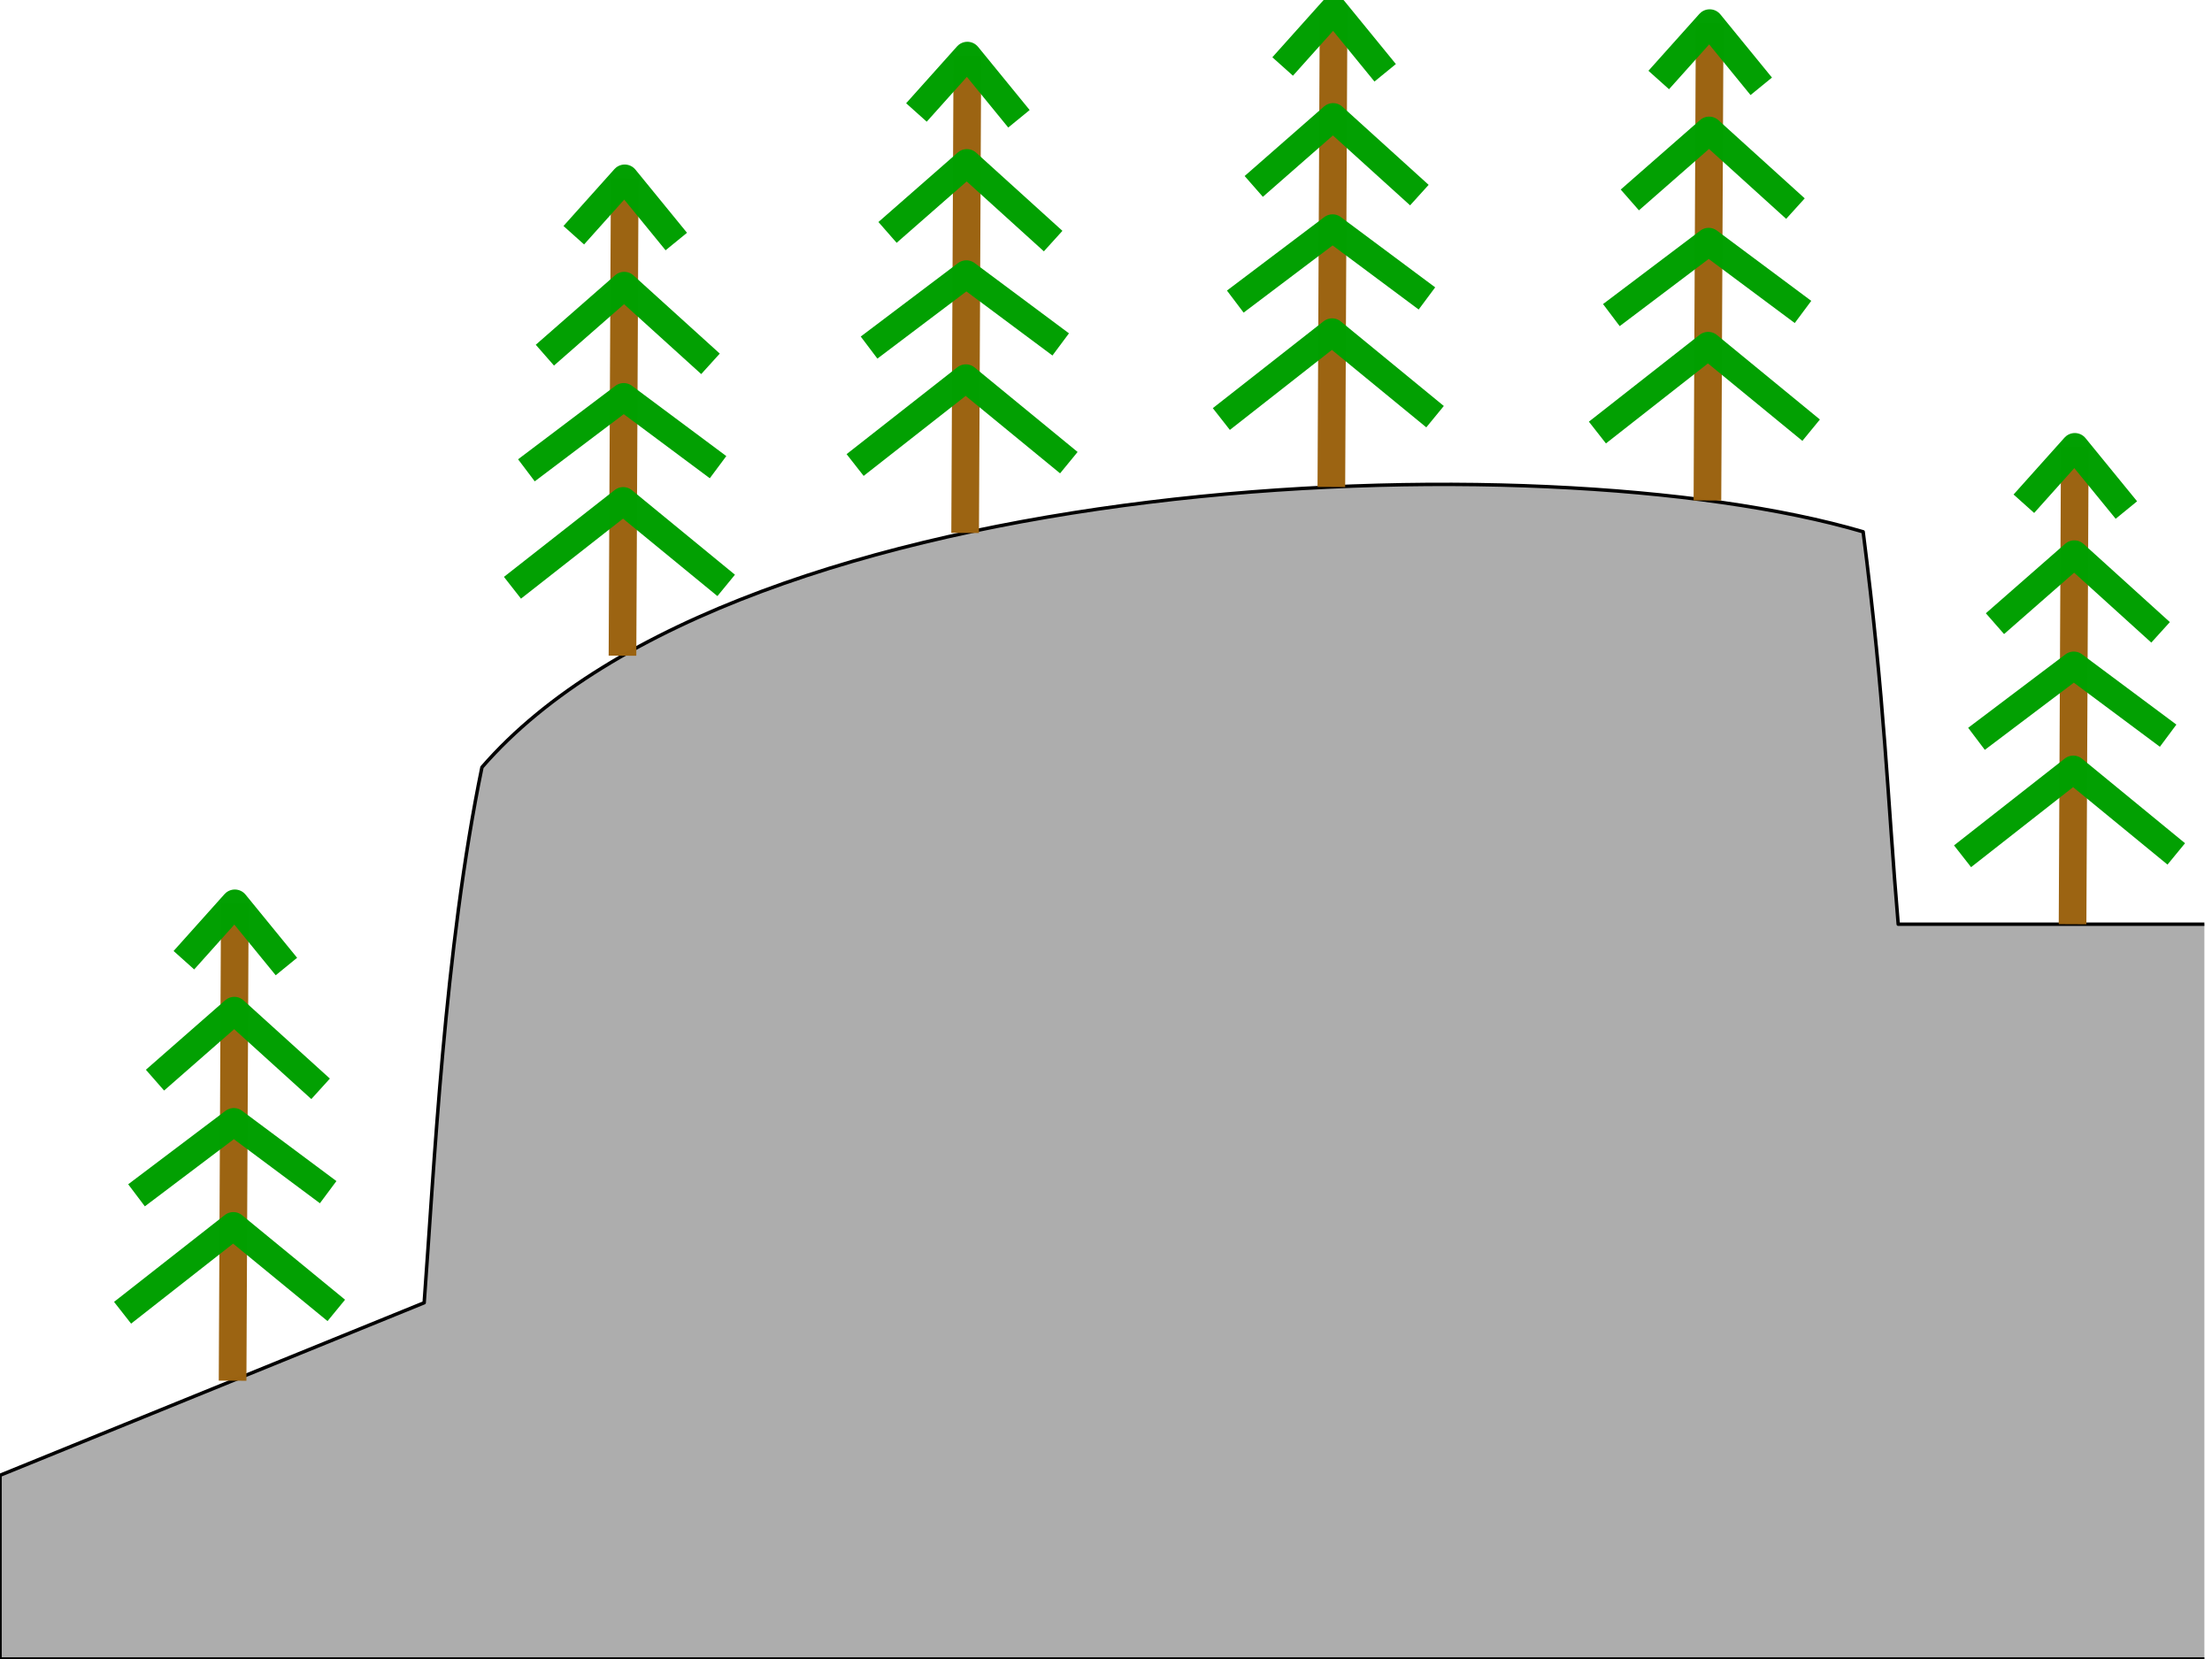
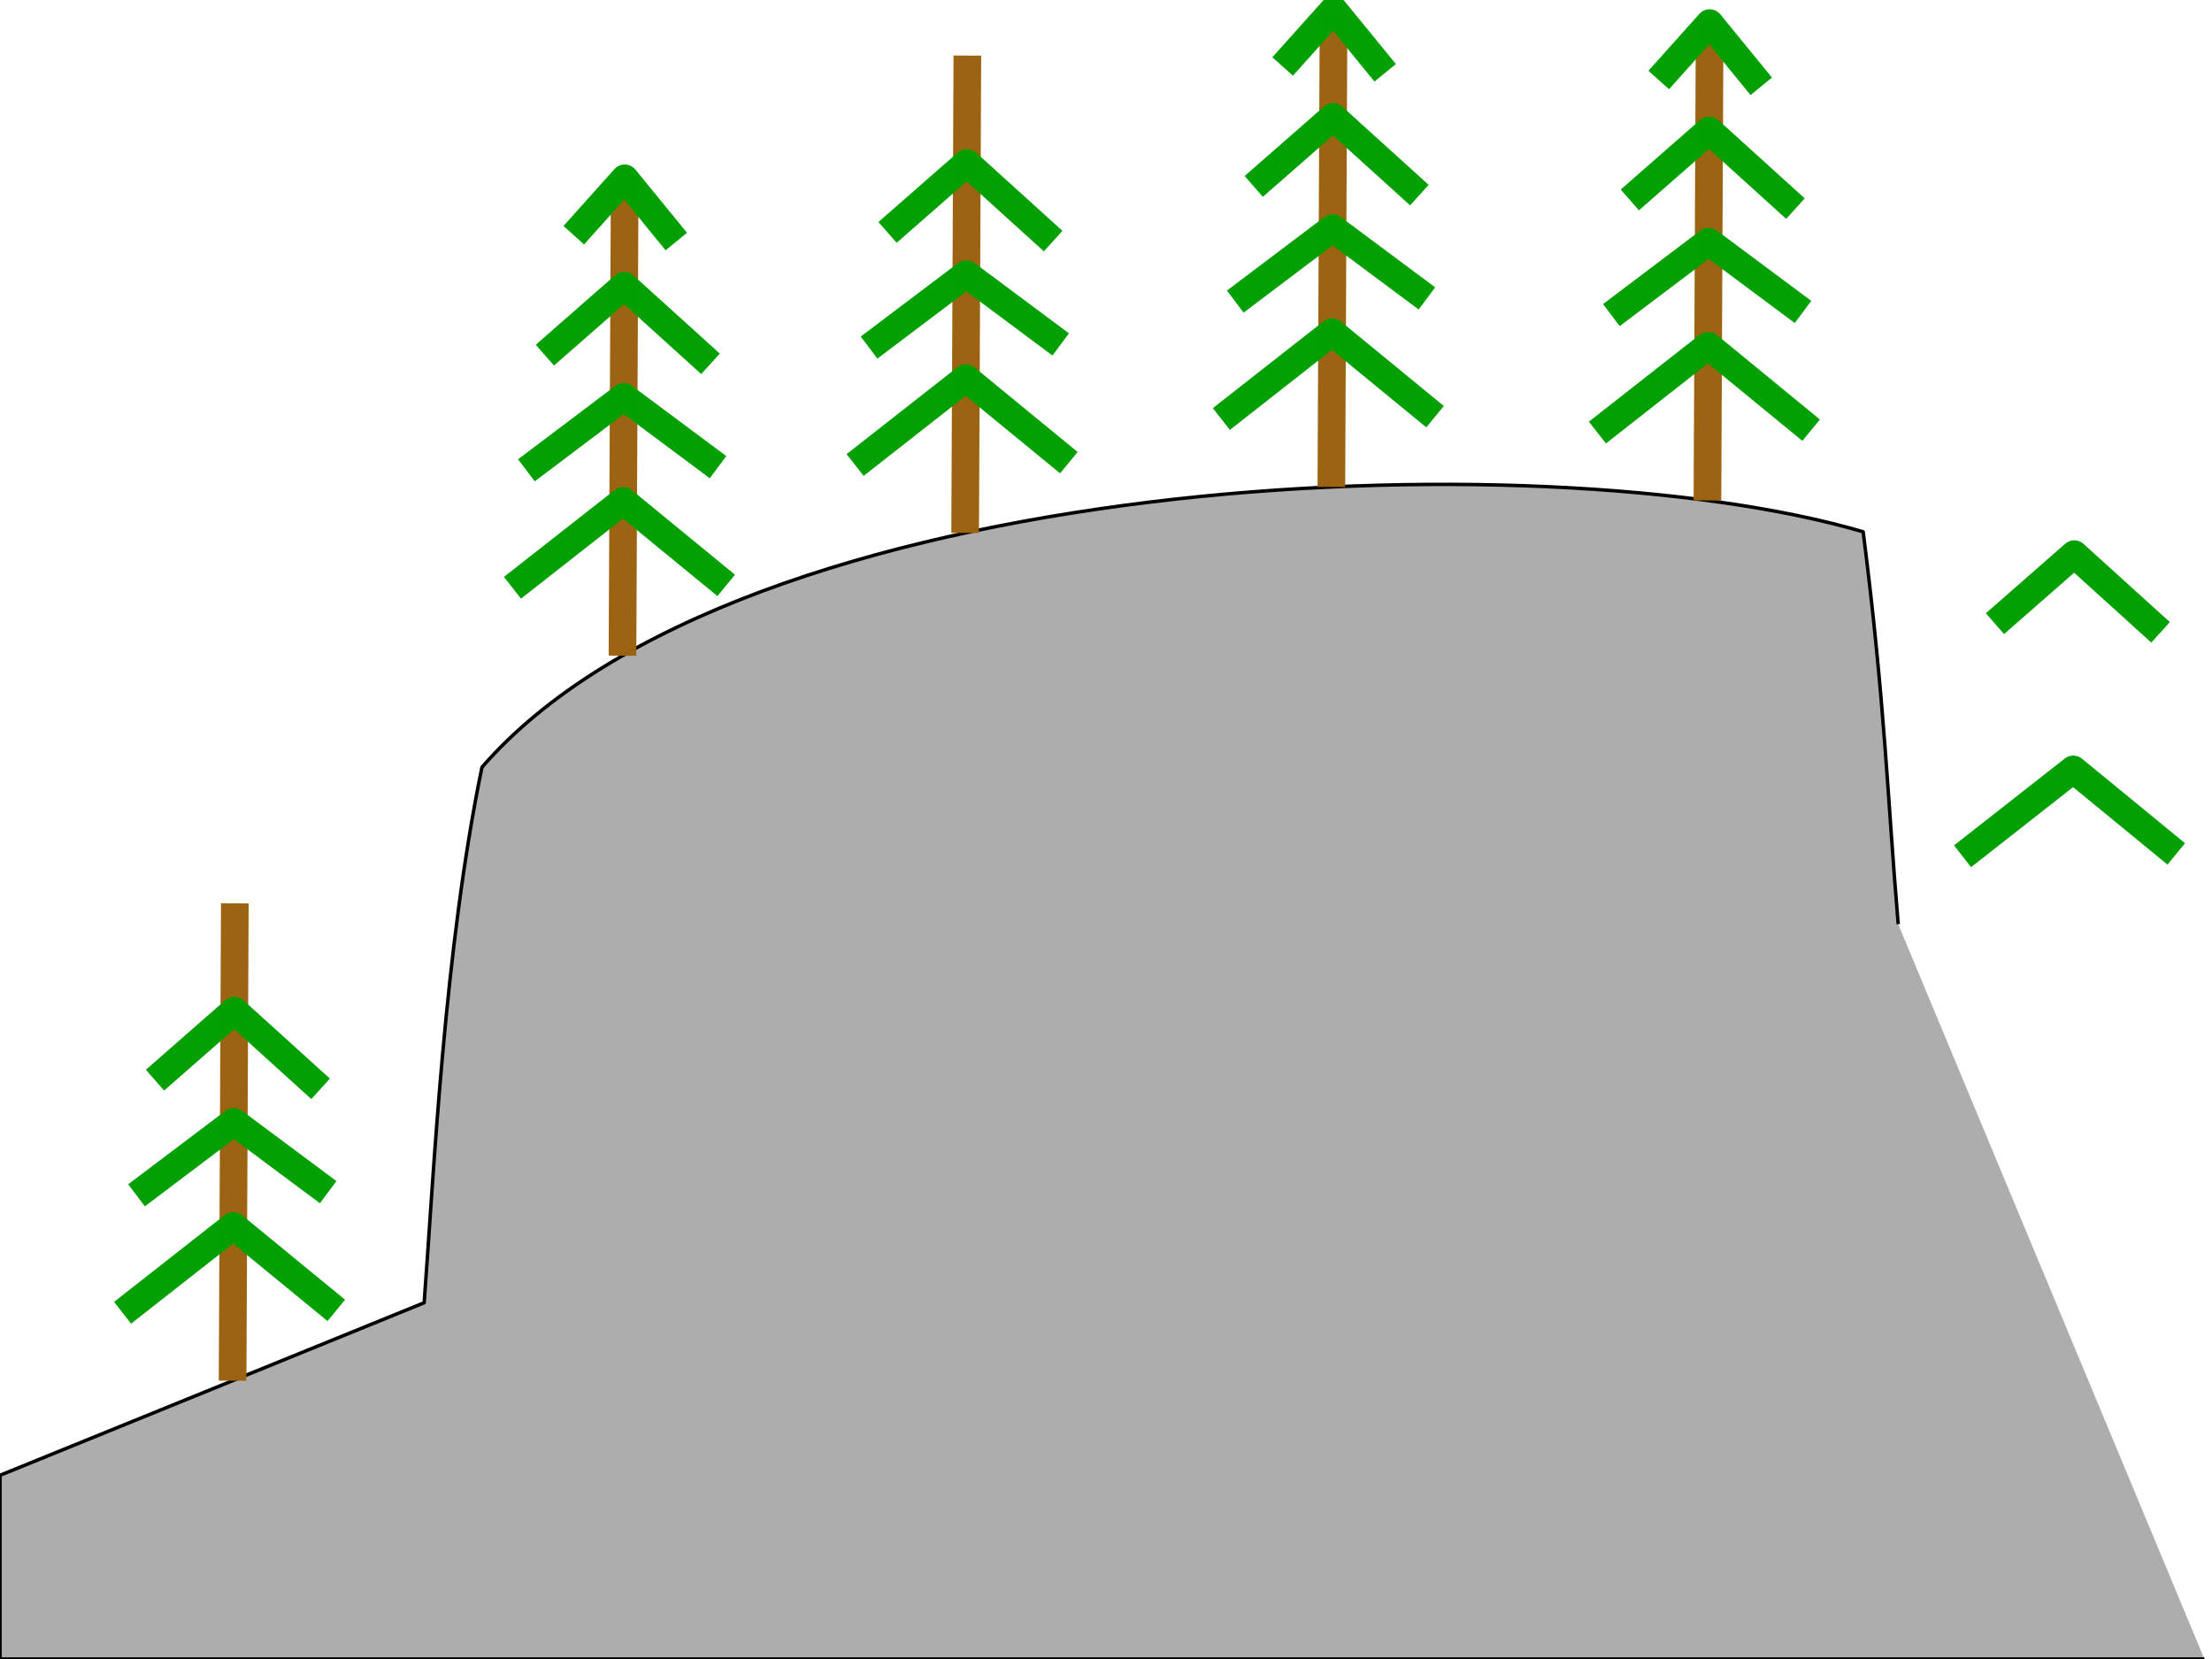
<svg xmlns="http://www.w3.org/2000/svg" version="1.1" width="640" height="480" id="svg25800">
  <defs id="defs25802" />
  <g id="layer1">
-     <path d="M 637.795,480 0,480 -1.9685039e-6,426.85 122.725,376.928 c 2.858,-38.355 5.843,-102.19 16.719,-154.935 74.803,-86.219 306.45,-95.551 399.622,-68.128 6.315,49.301 7.016,76.798 10.146,113.537 l 88.583,0" id="path25812" style="opacity:0.99;color:#000000;fill:#adadad;fill-opacity:1;stroke:#000000;stroke-width:1;stroke-linecap:butt;stroke-linejoin:round;stroke-miterlimit:4;stroke-opacity:1;stroke-dasharray:none;stroke-dashoffset:0.4;marker:none;visibility:visible;display:inline;overflow:visible;enable-background:accumulate" />
+     <path d="M 637.795,480 0,480 -1.9685039e-6,426.85 122.725,376.928 c 2.858,-38.355 5.843,-102.19 16.719,-154.935 74.803,-86.219 306.45,-95.551 399.622,-68.128 6.315,49.301 7.016,76.798 10.146,113.537 " id="path25812" style="opacity:0.99;color:#000000;fill:#adadad;fill-opacity:1;stroke:#000000;stroke-width:1;stroke-linecap:butt;stroke-linejoin:round;stroke-miterlimit:4;stroke-opacity:1;stroke-dasharray:none;stroke-dashoffset:0.4;marker:none;visibility:visible;display:inline;overflow:visible;enable-background:accumulate" />
    <g transform="translate(-5.124,37.571)" id="g26396">
      <path d="M 185.227,152.142 185.872,14.028" id="path26342" style="opacity:0.99;color:#000000;fill:none;stroke:#9b6311;stroke-width:8;stroke-linecap:butt;stroke-linejoin:round;stroke-miterlimit:4;stroke-opacity:1;stroke-dasharray:none;stroke-dashoffset:0.4;marker:none;visibility:visible;display:inline;overflow:visible;enable-background:accumulate" />
      <path d="m 171.135,30.486 14.737,-16.457 14.926,18.283" id="path26344" style="opacity:0.99;color:#000000;fill:none;stroke:#009f00;stroke-width:8;stroke-linecap:butt;stroke-linejoin:round;stroke-miterlimit:4;stroke-opacity:1;stroke-dasharray:none;stroke-dashoffset:0.4;marker:none;visibility:visible;display:inline;overflow:visible;enable-background:accumulate" />
      <path d="m 162.774,65.187 22.953,-20.105 24.965,22.615" id="path26344-9" style="opacity:0.99;color:#000000;fill:none;stroke:#009f00;stroke-width:8;stroke-linecap:butt;stroke-linejoin:round;stroke-miterlimit:4;stroke-opacity:1;stroke-dasharray:none;stroke-dashoffset:0.4;marker:none;visibility:visible;display:inline;overflow:visible;enable-background:accumulate" />
      <path d="m 157.431,98.508 28.146,-21.249 27.302,20.337" id="path26344-6" style="opacity:0.99;color:#000000;fill:none;stroke:#009f00;stroke-width:8;stroke-linecap:butt;stroke-linejoin:round;stroke-miterlimit:4;stroke-opacity:1;stroke-dasharray:none;stroke-dashoffset:0.4;marker:none;visibility:visible;display:inline;overflow:visible;enable-background:accumulate" />
      <path d="m 153.395,132.488 32.041,-25.128 29.796,24.444" id="path26344-9-6" style="opacity:0.99;color:#000000;fill:none;stroke:#009f00;stroke-width:8;stroke-linecap:butt;stroke-linejoin:round;stroke-miterlimit:4;stroke-opacity:1;stroke-dasharray:none;stroke-dashoffset:0.4;marker:none;visibility:visible;display:inline;overflow:visible;enable-background:accumulate" />
    </g>
    <g transform="translate(94.017,2.057)" id="g26396-2">
      <path d="M 185.227,152.142 185.872,14.028" id="path26342-7" style="opacity:0.99;color:#000000;fill:none;stroke:#9b6311;stroke-width:8;stroke-linecap:butt;stroke-linejoin:round;stroke-miterlimit:4;stroke-opacity:1;stroke-dasharray:none;stroke-dashoffset:0.4;marker:none;visibility:visible;display:inline;overflow:visible;enable-background:accumulate" />
-       <path d="m 171.135,30.486 14.737,-16.457 14.926,18.283" id="path26344-7" style="opacity:0.99;color:#000000;fill:none;stroke:#009f00;stroke-width:8;stroke-linecap:butt;stroke-linejoin:round;stroke-miterlimit:4;stroke-opacity:1;stroke-dasharray:none;stroke-dashoffset:0.4;marker:none;visibility:visible;display:inline;overflow:visible;enable-background:accumulate" />
      <path d="m 162.774,65.187 22.953,-20.105 24.965,22.615" id="path26344-9-0" style="opacity:0.99;color:#000000;fill:none;stroke:#009f00;stroke-width:8;stroke-linecap:butt;stroke-linejoin:round;stroke-miterlimit:4;stroke-opacity:1;stroke-dasharray:none;stroke-dashoffset:0.4;marker:none;visibility:visible;display:inline;overflow:visible;enable-background:accumulate" />
      <path d="m 157.431,98.508 28.146,-21.249 27.302,20.337" id="path26344-6-6" style="opacity:0.99;color:#000000;fill:none;stroke:#009f00;stroke-width:8;stroke-linecap:butt;stroke-linejoin:round;stroke-miterlimit:4;stroke-opacity:1;stroke-dasharray:none;stroke-dashoffset:0.4;marker:none;visibility:visible;display:inline;overflow:visible;enable-background:accumulate" />
      <path d="m 153.395,132.488 32.041,-25.128 29.796,24.444" id="path26344-9-6-0" style="opacity:0.99;color:#000000;fill:none;stroke:#009f00;stroke-width:8;stroke-linecap:butt;stroke-linejoin:round;stroke-miterlimit:4;stroke-opacity:1;stroke-dasharray:none;stroke-dashoffset:0.4;marker:none;visibility:visible;display:inline;overflow:visible;enable-background:accumulate" />
    </g>
    <g transform="translate(199.975,-11.248)" id="g26396-3">
      <path d="M 185.227,152.142 185.872,14.028" id="path26342-2" style="opacity:0.99;color:#000000;fill:none;stroke:#9b6311;stroke-width:8;stroke-linecap:butt;stroke-linejoin:round;stroke-miterlimit:4;stroke-opacity:1;stroke-dasharray:none;stroke-dashoffset:0.4;marker:none;visibility:visible;display:inline;overflow:visible;enable-background:accumulate" />
      <path d="m 171.135,30.486 14.737,-16.457 14.926,18.283" id="path26344-5" style="opacity:0.99;color:#000000;fill:none;stroke:#009f00;stroke-width:8;stroke-linecap:butt;stroke-linejoin:round;stroke-miterlimit:4;stroke-opacity:1;stroke-dasharray:none;stroke-dashoffset:0.4;marker:none;visibility:visible;display:inline;overflow:visible;enable-background:accumulate" />
      <path d="m 162.774,65.187 22.953,-20.105 24.965,22.615" id="path26344-9-03" style="opacity:0.99;color:#000000;fill:none;stroke:#009f00;stroke-width:8;stroke-linecap:butt;stroke-linejoin:round;stroke-miterlimit:4;stroke-opacity:1;stroke-dasharray:none;stroke-dashoffset:0.4;marker:none;visibility:visible;display:inline;overflow:visible;enable-background:accumulate" />
      <path d="m 157.431,98.508 28.146,-21.249 27.302,20.337" id="path26344-6-1" style="opacity:0.99;color:#000000;fill:none;stroke:#009f00;stroke-width:8;stroke-linecap:butt;stroke-linejoin:round;stroke-miterlimit:4;stroke-opacity:1;stroke-dasharray:none;stroke-dashoffset:0.4;marker:none;visibility:visible;display:inline;overflow:visible;enable-background:accumulate" />
      <path d="m 153.395,132.488 32.041,-25.128 29.796,24.444" id="path26344-9-6-1" style="opacity:0.99;color:#000000;fill:none;stroke:#009f00;stroke-width:8;stroke-linecap:butt;stroke-linejoin:round;stroke-miterlimit:4;stroke-opacity:1;stroke-dasharray:none;stroke-dashoffset:0.4;marker:none;visibility:visible;display:inline;overflow:visible;enable-background:accumulate" />
    </g>
    <g transform="translate(308.786,-7.338)" id="g26396-28">
      <path d="M 185.227,152.142 185.872,14.028" id="path26342-24" style="opacity:0.99;color:#000000;fill:none;stroke:#9b6311;stroke-width:8;stroke-linecap:butt;stroke-linejoin:round;stroke-miterlimit:4;stroke-opacity:1;stroke-dasharray:none;stroke-dashoffset:0.4;marker:none;visibility:visible;display:inline;overflow:visible;enable-background:accumulate" />
      <path d="m 171.135,30.486 14.737,-16.457 14.926,18.283" id="path26344-75" style="opacity:0.99;color:#000000;fill:none;stroke:#009f00;stroke-width:8;stroke-linecap:butt;stroke-linejoin:round;stroke-miterlimit:4;stroke-opacity:1;stroke-dasharray:none;stroke-dashoffset:0.4;marker:none;visibility:visible;display:inline;overflow:visible;enable-background:accumulate" />
      <path d="m 162.774,65.187 22.953,-20.105 24.965,22.615" id="path26344-9-7" style="opacity:0.99;color:#000000;fill:none;stroke:#009f00;stroke-width:8;stroke-linecap:butt;stroke-linejoin:round;stroke-miterlimit:4;stroke-opacity:1;stroke-dasharray:none;stroke-dashoffset:0.4;marker:none;visibility:visible;display:inline;overflow:visible;enable-background:accumulate" />
      <path d="m 157.431,98.508 28.146,-21.249 27.302,20.337" id="path26344-6-4" style="opacity:0.99;color:#000000;fill:none;stroke:#009f00;stroke-width:8;stroke-linecap:butt;stroke-linejoin:round;stroke-miterlimit:4;stroke-opacity:1;stroke-dasharray:none;stroke-dashoffset:0.4;marker:none;visibility:visible;display:inline;overflow:visible;enable-background:accumulate" />
      <path d="m 153.395,132.488 32.041,-25.128 29.796,24.444" id="path26344-9-6-8" style="opacity:0.99;color:#000000;fill:none;stroke:#009f00;stroke-width:8;stroke-linecap:butt;stroke-linejoin:round;stroke-miterlimit:4;stroke-opacity:1;stroke-dasharray:none;stroke-dashoffset:0.4;marker:none;visibility:visible;display:inline;overflow:visible;enable-background:accumulate" />
    </g>
    <g transform="translate(-117.931,247.334)" id="g26396-7">
      <path d="M 185.227,152.142 185.872,14.028" id="path26342-3" style="opacity:0.99;color:#000000;fill:none;stroke:#9b6311;stroke-width:8;stroke-linecap:butt;stroke-linejoin:round;stroke-miterlimit:4;stroke-opacity:1;stroke-dasharray:none;stroke-dashoffset:0.4;marker:none;visibility:visible;display:inline;overflow:visible;enable-background:accumulate" />
-       <path d="m 171.135,30.486 14.737,-16.457 14.926,18.283" id="path26344-3" style="opacity:0.99;color:#000000;fill:none;stroke:#009f00;stroke-width:8;stroke-linecap:butt;stroke-linejoin:round;stroke-miterlimit:4;stroke-opacity:1;stroke-dasharray:none;stroke-dashoffset:0.4;marker:none;visibility:visible;display:inline;overflow:visible;enable-background:accumulate" />
      <path d="m 162.774,65.187 22.953,-20.105 24.965,22.615" id="path26344-9-031" style="opacity:0.99;color:#000000;fill:none;stroke:#009f00;stroke-width:8;stroke-linecap:butt;stroke-linejoin:round;stroke-miterlimit:4;stroke-opacity:1;stroke-dasharray:none;stroke-dashoffset:0.4;marker:none;visibility:visible;display:inline;overflow:visible;enable-background:accumulate" />
      <path d="m 157.431,98.508 28.146,-21.249 27.302,20.337" id="path26344-6-10" style="opacity:0.99;color:#000000;fill:none;stroke:#009f00;stroke-width:8;stroke-linecap:butt;stroke-linejoin:round;stroke-miterlimit:4;stroke-opacity:1;stroke-dasharray:none;stroke-dashoffset:0.4;marker:none;visibility:visible;display:inline;overflow:visible;enable-background:accumulate" />
      <path d="m 153.395,132.488 32.041,-25.128 29.796,24.444" id="path26344-9-6-6" style="opacity:0.99;color:#000000;fill:none;stroke:#009f00;stroke-width:8;stroke-linecap:butt;stroke-linejoin:round;stroke-miterlimit:4;stroke-opacity:1;stroke-dasharray:none;stroke-dashoffset:0.4;marker:none;visibility:visible;display:inline;overflow:visible;enable-background:accumulate" />
    </g>
    <g transform="translate(414.43,115.26)" id="g26396-5">
-       <path d="M 185.227,152.142 185.872,14.028" id="path26342-6" style="opacity:0.99;color:#000000;fill:none;stroke:#9b6311;stroke-width:8;stroke-linecap:butt;stroke-linejoin:round;stroke-miterlimit:4;stroke-opacity:1;stroke-dasharray:none;stroke-dashoffset:0.4;marker:none;visibility:visible;display:inline;overflow:visible;enable-background:accumulate" />
-       <path d="m 171.135,30.486 14.737,-16.457 14.926,18.283" id="path26344-8" style="opacity:0.99;color:#000000;fill:none;stroke:#009f00;stroke-width:8;stroke-linecap:butt;stroke-linejoin:round;stroke-miterlimit:4;stroke-opacity:1;stroke-dasharray:none;stroke-dashoffset:0.4;marker:none;visibility:visible;display:inline;overflow:visible;enable-background:accumulate" />
      <path d="m 162.774,65.187 22.953,-20.105 24.965,22.615" id="path26344-9-4" style="opacity:0.99;color:#000000;fill:none;stroke:#009f00;stroke-width:8;stroke-linecap:butt;stroke-linejoin:round;stroke-miterlimit:4;stroke-opacity:1;stroke-dasharray:none;stroke-dashoffset:0.4;marker:none;visibility:visible;display:inline;overflow:visible;enable-background:accumulate" />
-       <path d="m 157.431,98.508 28.146,-21.249 27.302,20.337" id="path26344-6-0" style="opacity:0.99;color:#000000;fill:none;stroke:#009f00;stroke-width:8;stroke-linecap:butt;stroke-linejoin:round;stroke-miterlimit:4;stroke-opacity:1;stroke-dasharray:none;stroke-dashoffset:0.4;marker:none;visibility:visible;display:inline;overflow:visible;enable-background:accumulate" />
      <path d="m 153.395,132.488 32.041,-25.128 29.796,24.444" id="path26344-9-6-88" style="opacity:0.99;color:#000000;fill:none;stroke:#009f00;stroke-width:8;stroke-linecap:butt;stroke-linejoin:round;stroke-miterlimit:4;stroke-opacity:1;stroke-dasharray:none;stroke-dashoffset:0.4;marker:none;visibility:visible;display:inline;overflow:visible;enable-background:accumulate" />
    </g>
  </g>
</svg>